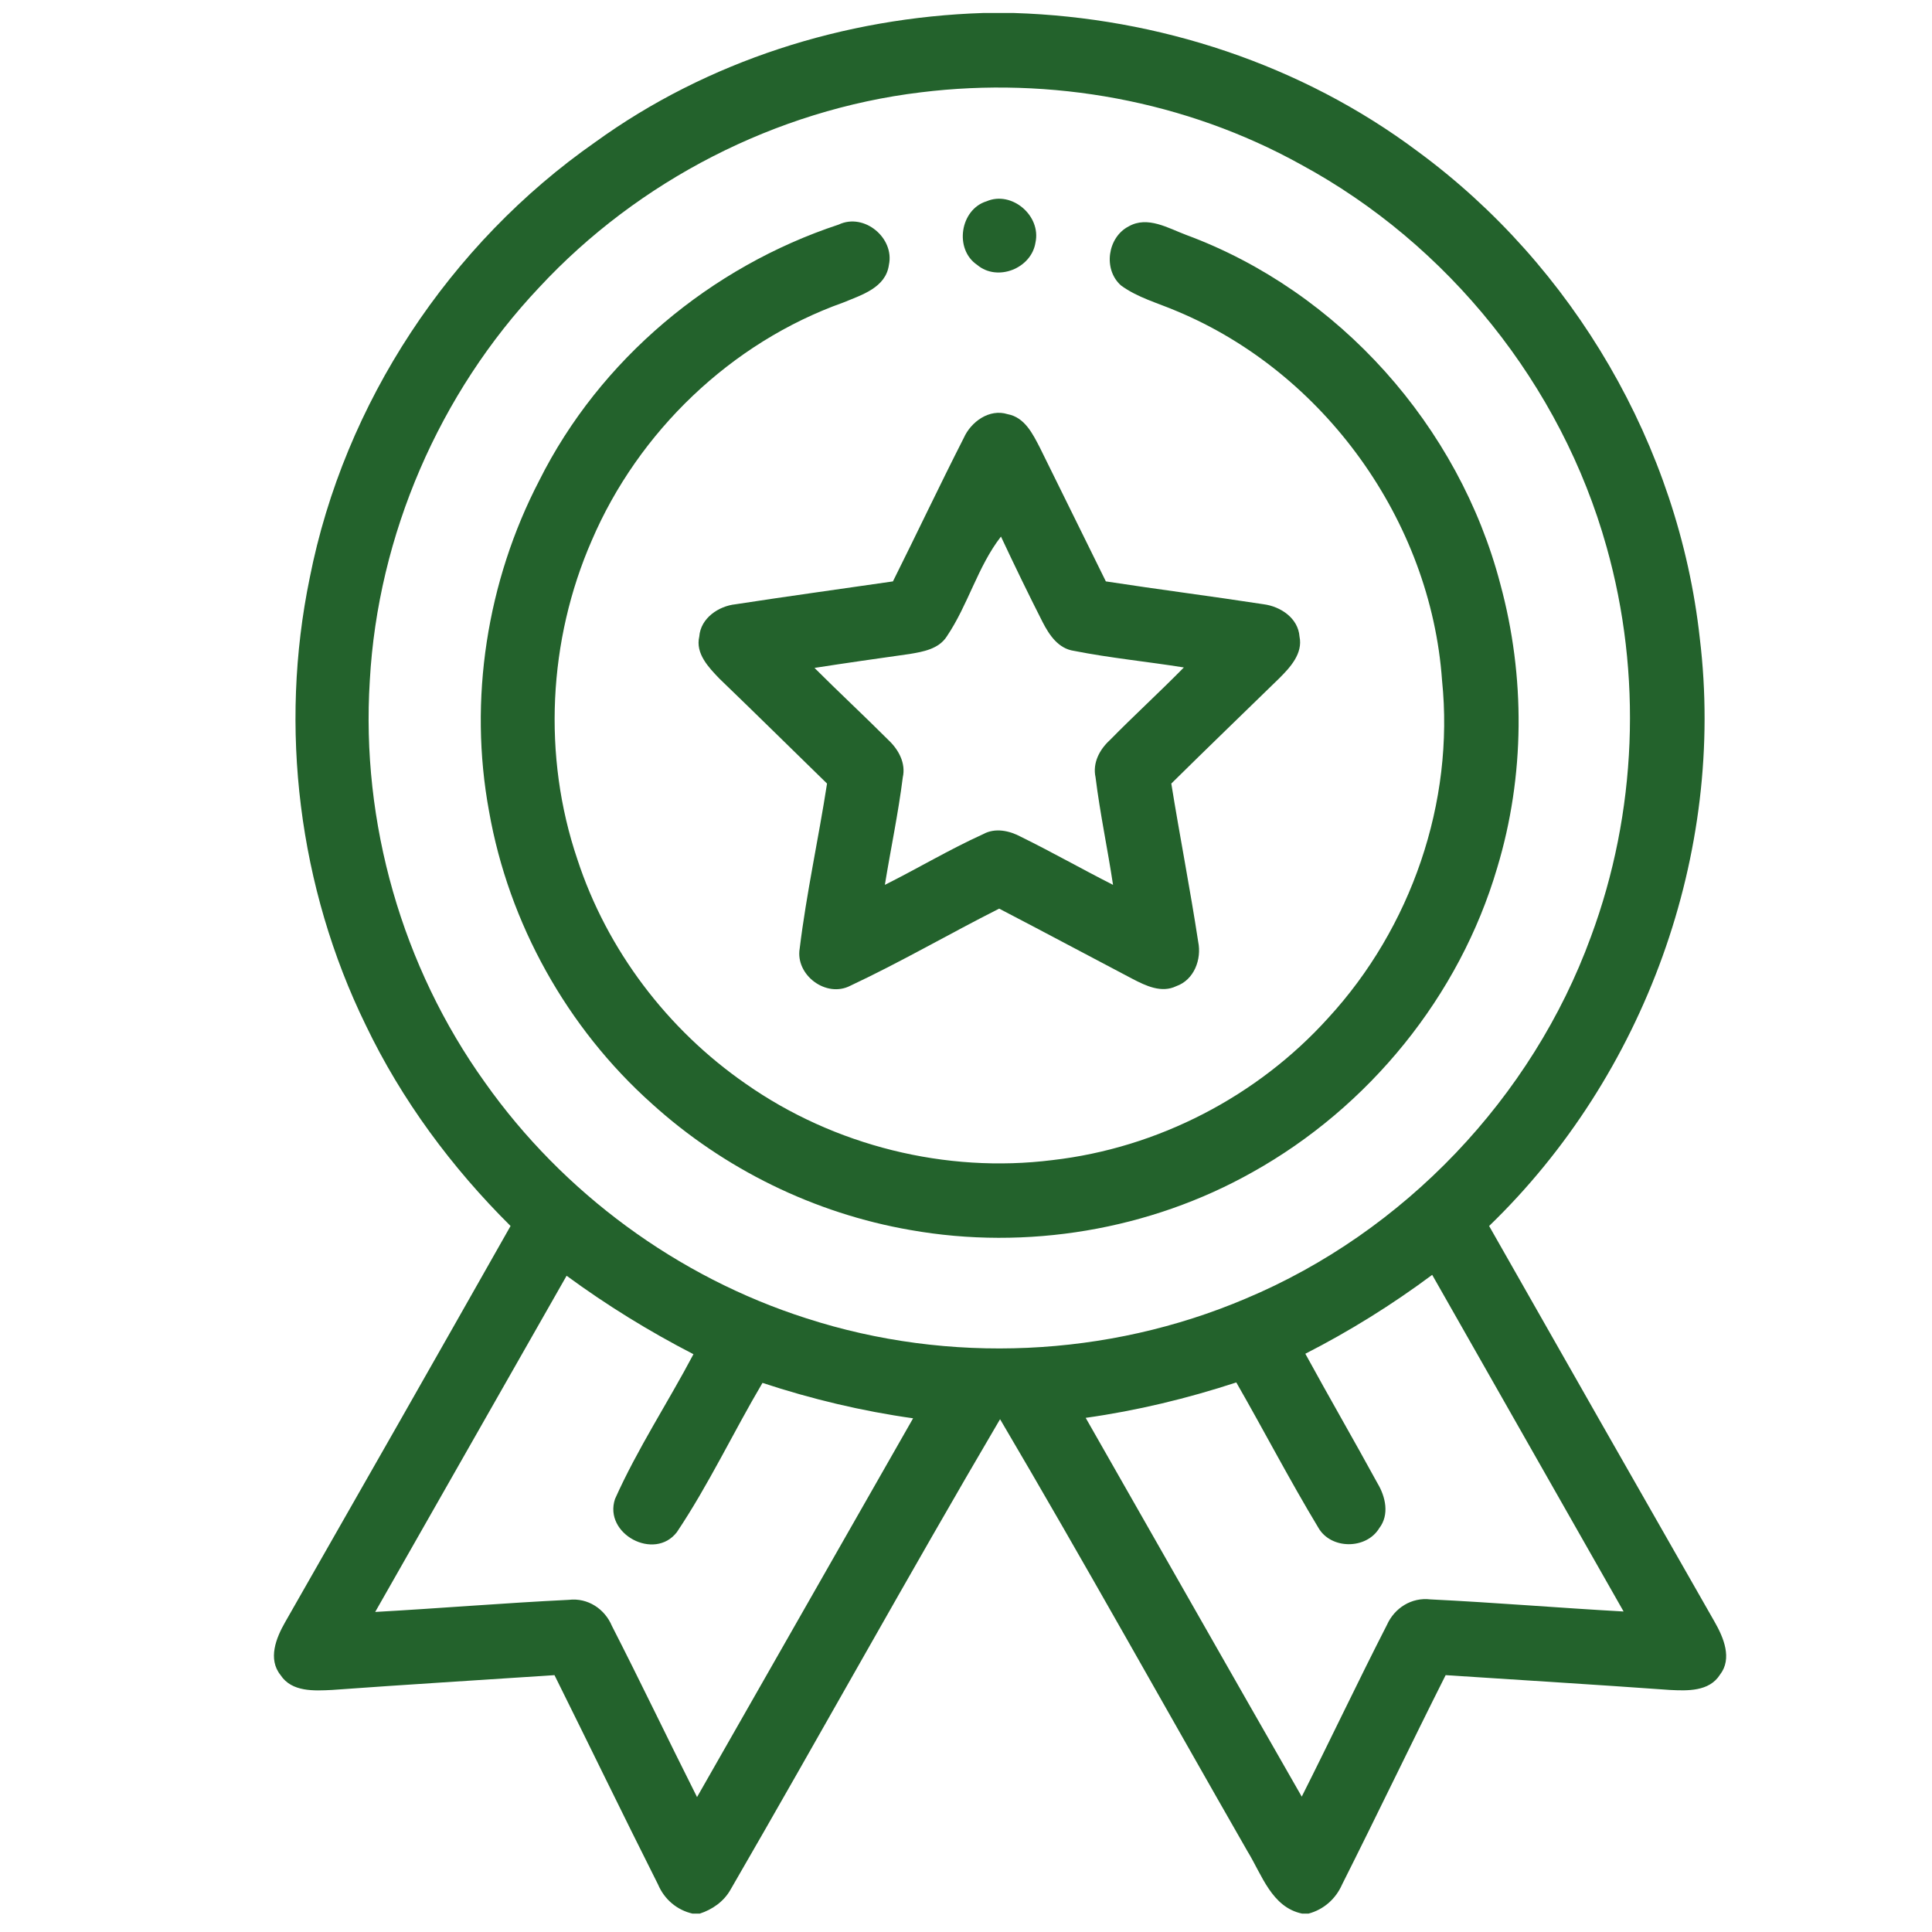
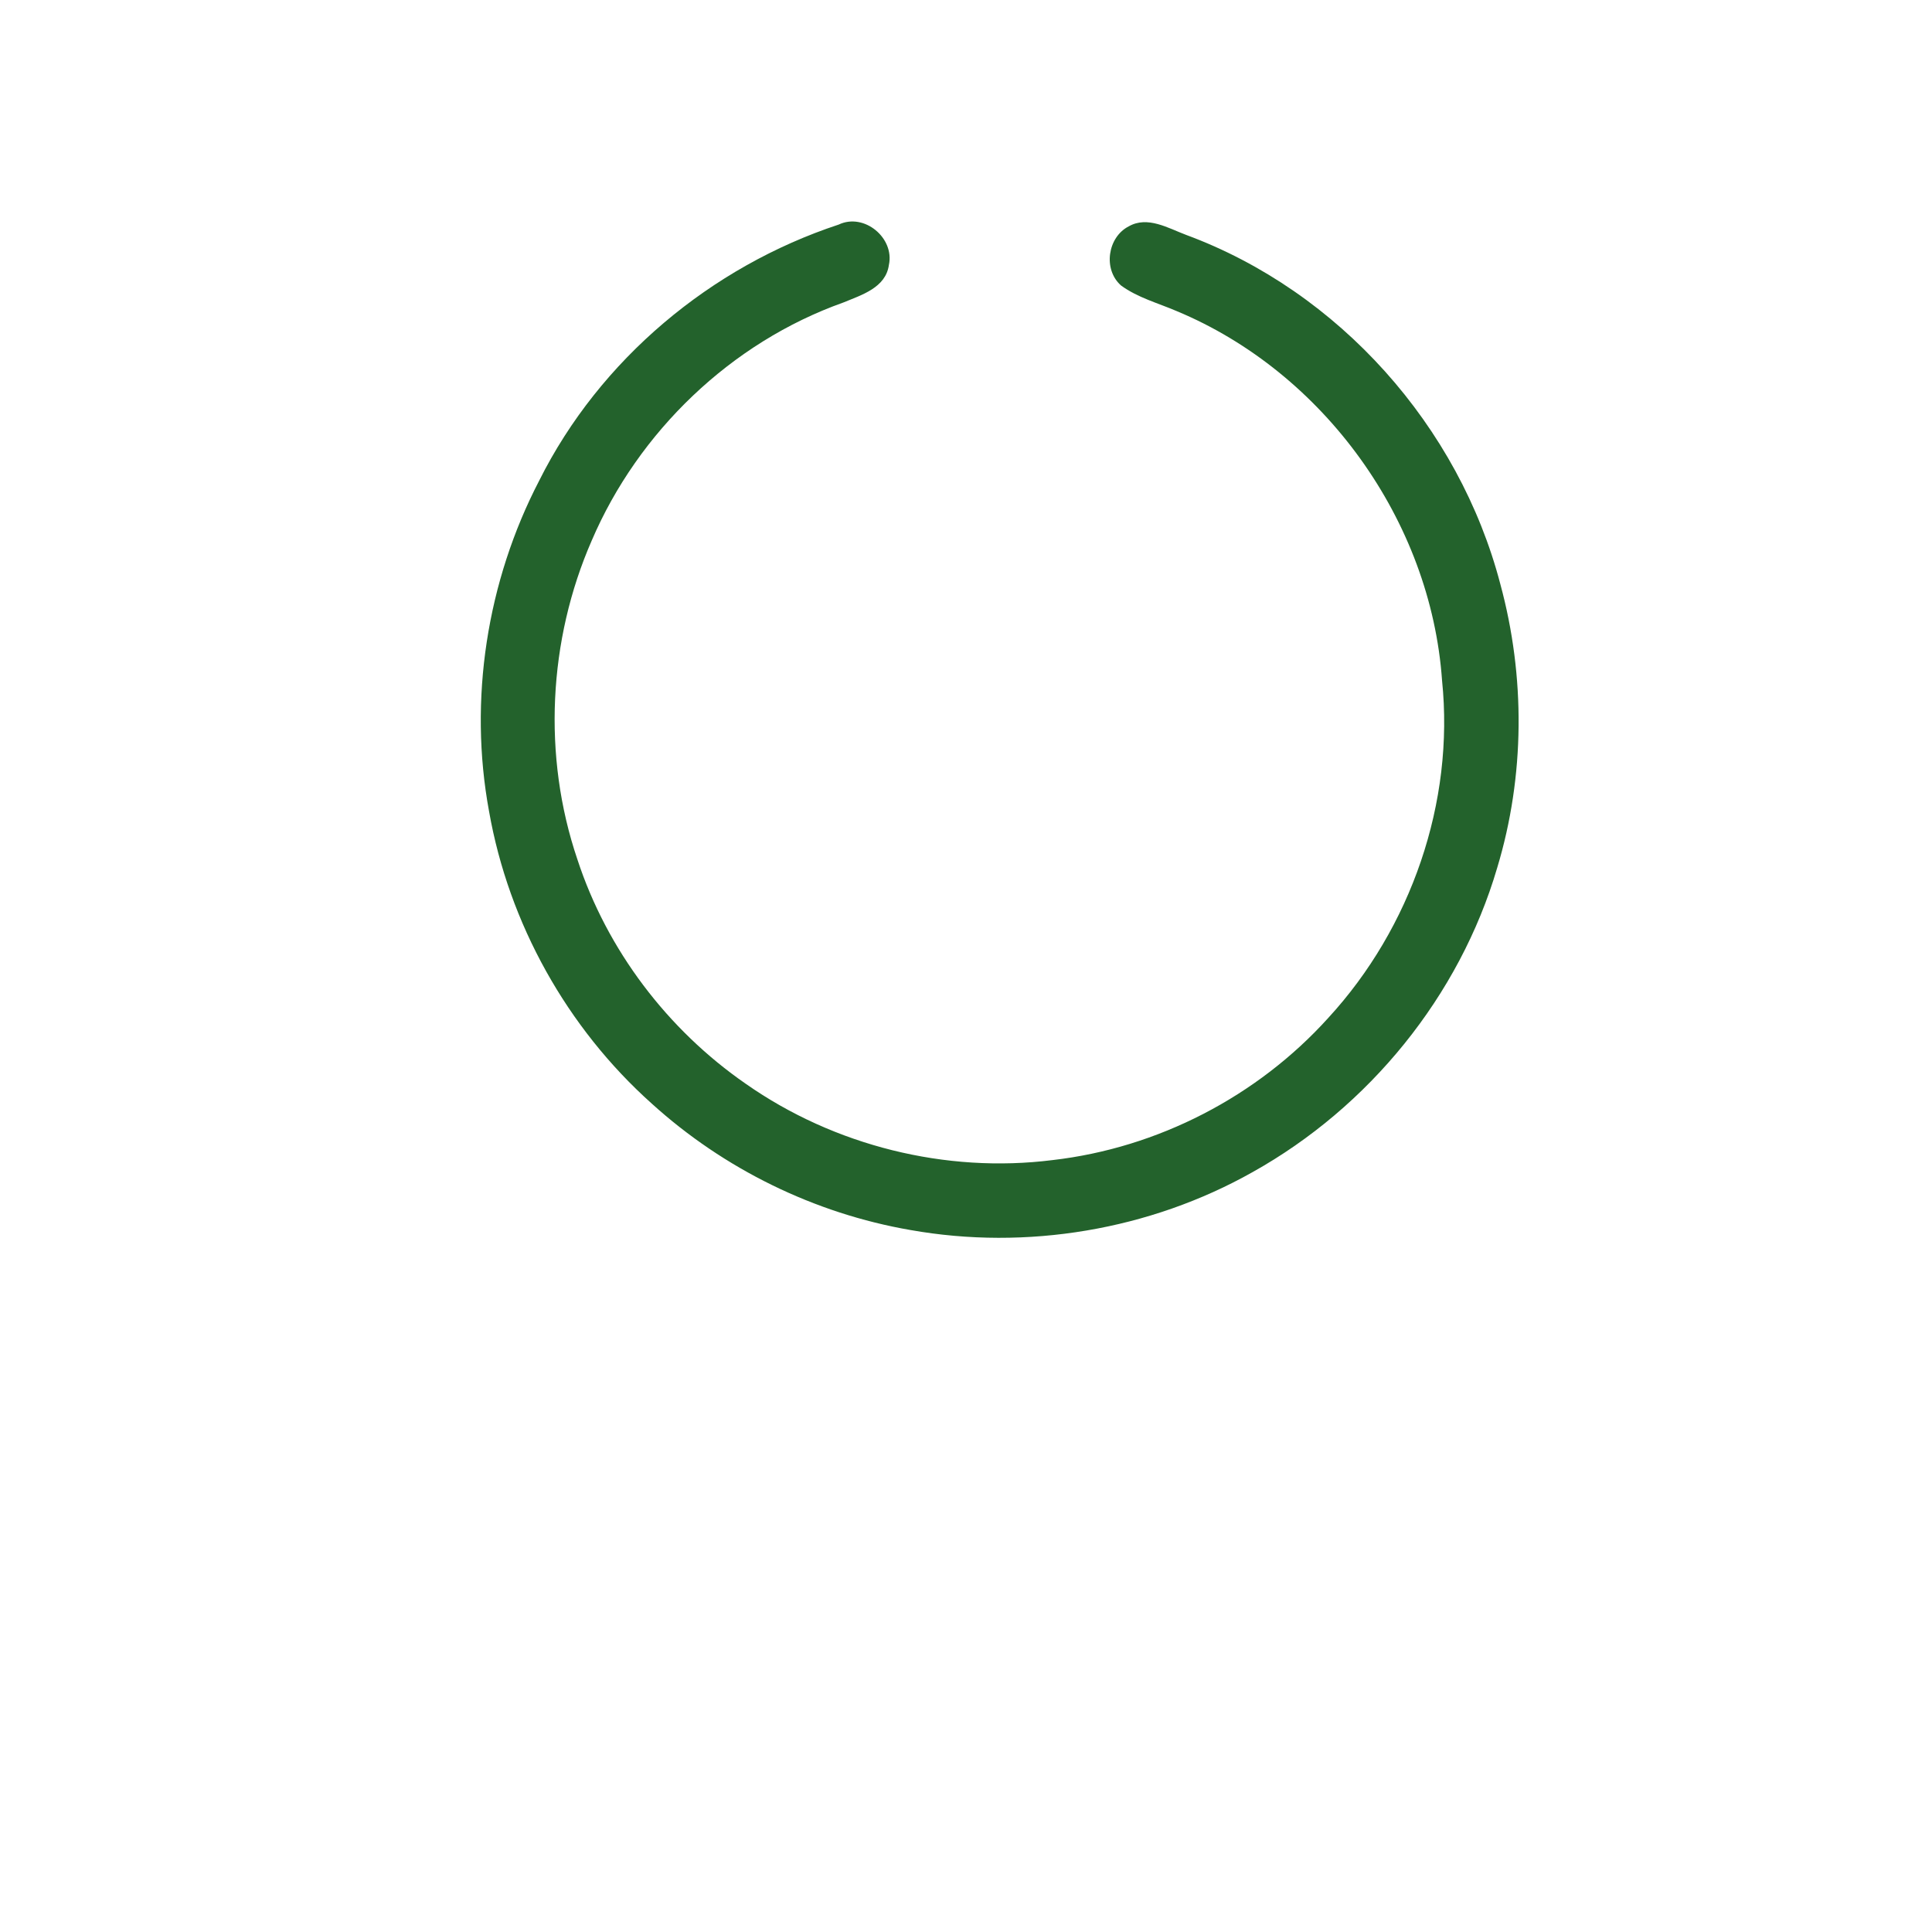
<svg xmlns="http://www.w3.org/2000/svg" id="Layer_1" x="0px" y="0px" viewBox="0 0 431 431" style="enable-background:new 0 0 431 431;" xml:space="preserve">
  <style type="text/css">	.st0{fill:#23622C;}</style>
  <g id="_x23_000000ff">
-     <path class="st0" d="M219.3,2.9h6.9c32.2,1,64.2,11.5,90.1,30.9c34.7,25.5,58.2,65.7,62.9,108.6c5.8,47.9-12.3,97.6-47,131.1  c16.7,29.4,33.5,58.9,50.3,88.3c2,3.5,4,8.2,1.2,11.8c-2.4,3.8-7.3,3.6-11.2,3.4c-16.7-1.2-33.3-2.2-50-3.3  c-7.8,15.5-15.3,31.2-23.1,46.7c-1.4,3.2-4.1,5.6-7.5,6.5h-1.4c-6.8-1.4-9-8.7-12.2-13.9c-18.4-32.1-36.4-64.5-55.2-96.4  c-20.4,34.7-39.9,70-60.1,104.9c-1.5,2.7-4.1,4.5-6.9,5.4h-1.6c-3.5-0.8-6.3-3.2-7.7-6.5c-7.8-15.5-15.4-31.2-23.1-46.7  c-16.5,1.1-33.1,2.1-49.6,3.3c-4,0.2-9,0.5-11.5-3.3c-2.9-3.6-1-8.3,1-11.8c16.8-29.4,33.6-58.9,50.3-88.4  c-13.1-13-24.3-28.1-32.3-44.8c-15-30.7-19.4-66.4-12.5-99.8c7.7-39,31.2-74.5,63.7-97.2C157.8,13.6,188.4,3.9,219.3,2.9   M205.4,20.6c-32.3,3.9-63,19.7-85.1,43.5c-22.3,23.6-36,55.3-37.8,87.7c-2,31.7,7.2,63.9,25.7,89.7c17.4,24.6,42.9,43.4,71.7,52.6  c31.8,10.3,67.2,8.7,98-4.4c35.3-14.8,63.9-44.8,77-80.7c10.3-27.7,11.5-58.6,3.5-87c-10.1-36.1-35.3-67.5-68.2-85.3  C264.6,22.5,234.5,17,205.4,20.6 M83.7,359.6c14.4-0.8,28.8-2,43.2-2.7c4.2-0.5,8,2,9.6,5.8c6.5,12.7,12.6,25.5,19,38.2  c16.1-28.2,32.1-56.3,48.2-84.5c-11.4-1.6-22.7-4.3-33.6-7.9c-6.5,11-12,22.7-19.1,33.3c-5,6.5-16.4,0.4-13.8-7.4  c5-11.2,11.8-21.5,17.5-32.3c-9.9-5.1-19.3-10.9-28.3-17.5C112.2,309.6,97.9,334.6,83.7,359.6 M291.2,302  c5.3,9.7,10.8,19.2,16.1,28.9c1.8,3,2.7,7,0.4,10c-2.9,4.8-10.8,4.8-13.6-0.1c-6.4-10.6-12.1-21.6-18.3-32.4  c-11,3.6-22.2,6.3-33.6,7.9c16.1,28.2,32.1,56.4,48.2,84.5c6.4-12.7,12.5-25.6,19-38.3c1.7-3.8,5.5-6.2,9.7-5.7  c14.4,0.7,28.7,1.9,43.1,2.7c-14.2-25-28.5-50.1-42.7-75.1C310.5,291.1,301,297,291.2,302z" />
-     <path class="st0" d="M220.1,44.9c5.6-2.4,12.2,3.2,10.9,9.2c-0.9,5.8-8.5,8.8-13,5C212.8,55.6,214.2,46.7,220.1,44.9z" />
    <path class="st0" d="M187.1,50.1c5.7-2.7,12.5,3,11.2,9c-0.7,5.1-6.1,6.7-10.2,8.4c-25,8.9-45.7,28.8-56.1,53.1  c-9.7,22.2-11,48.1-3.2,71.1c6.6,20.2,20.1,38,37.6,50.1c19.7,13.8,44.6,20,68.4,17c23.5-2.7,45.7-14.2,61.5-31.7  c18.5-20.1,28.2-48.1,25.4-75.3c-2.5-35.6-26.3-68.7-59.2-82.4c-4.2-1.8-8.7-3-12.4-5.7c-4.1-3.6-3-10.8,1.7-13.2  c4.2-2.4,8.8,0.4,12.8,1.9c34.1,12.6,60.9,42.7,70.1,77.9c5.6,20.6,5.5,42.8-0.7,63.3c-8.4,28.6-28.6,53.4-54.6,67.9  c-22.9,12.9-50.4,17.5-76.3,12.9c-21.4-3.7-41.6-13.6-57.7-28.2c-18.9-16.9-31.9-40.2-36.3-65.2c-4.6-24.9-0.5-51.3,11.2-73.8  C133.8,80.2,158.6,59.5,187.1,50.1z" />
-     <path class="st0" d="M215,97.7c1.6-3.6,5.7-6.6,9.8-5.3c3.8,0.7,5.6,4.4,7.2,7.5c4.9,9.9,9.8,19.9,14.7,29.8  c11.7,1.8,23.5,3.3,35.2,5.1c3.8,0.5,7.7,3.1,8,7.2c0.8,3.8-2.1,6.9-4.5,9.3c-8,7.8-16.1,15.6-24.1,23.5c1.9,11.8,4.2,23.5,6,35.3  c0.8,3.9-0.9,8.5-4.9,9.9c-3.3,1.6-6.8-0.1-9.7-1.6c-9.9-5.2-19.8-10.5-29.8-15.7c-11.1,5.6-21.9,11.9-33.2,17.2  c-5.4,2.8-12.3-2.4-11.3-8.3c1.5-12.3,4.2-24.5,6.1-36.8c-8-7.8-16-15.7-24-23.4c-2.4-2.5-5.4-5.6-4.5-9.4c0.3-4.1,4.3-6.8,8.1-7.2  c11.7-1.8,23.4-3.4,35.1-5.1C204.5,119.1,209.6,108.3,215,97.7 M211.2,142c-1.8,2.8-5.3,3.4-8.3,3.9c-7.1,1-14.1,2-21.2,3.1  c5.5,5.5,11.1,10.7,16.6,16.2c2.2,2.1,3.8,5.1,3.1,8.2c-1,8-2.7,16-4,24c7.4-3.7,14.4-7.9,21.9-11.3c2.7-1.5,5.9-0.8,8.5,0.6  c6.9,3.4,13.6,7.2,20.5,10.7c-1.2-8-2.9-15.9-3.9-24c-0.7-3.2,0.9-6.2,3.2-8.3c5.4-5.5,11.1-10.7,16.5-16.2  c-8.1-1.3-16.4-2.1-24.5-3.7c-3.5-0.5-5.5-3.5-7-6.4c-3.2-6.3-6.3-12.7-9.3-19.1C218.1,126.4,216,134.9,211.2,142z" />
  </g>
</svg>